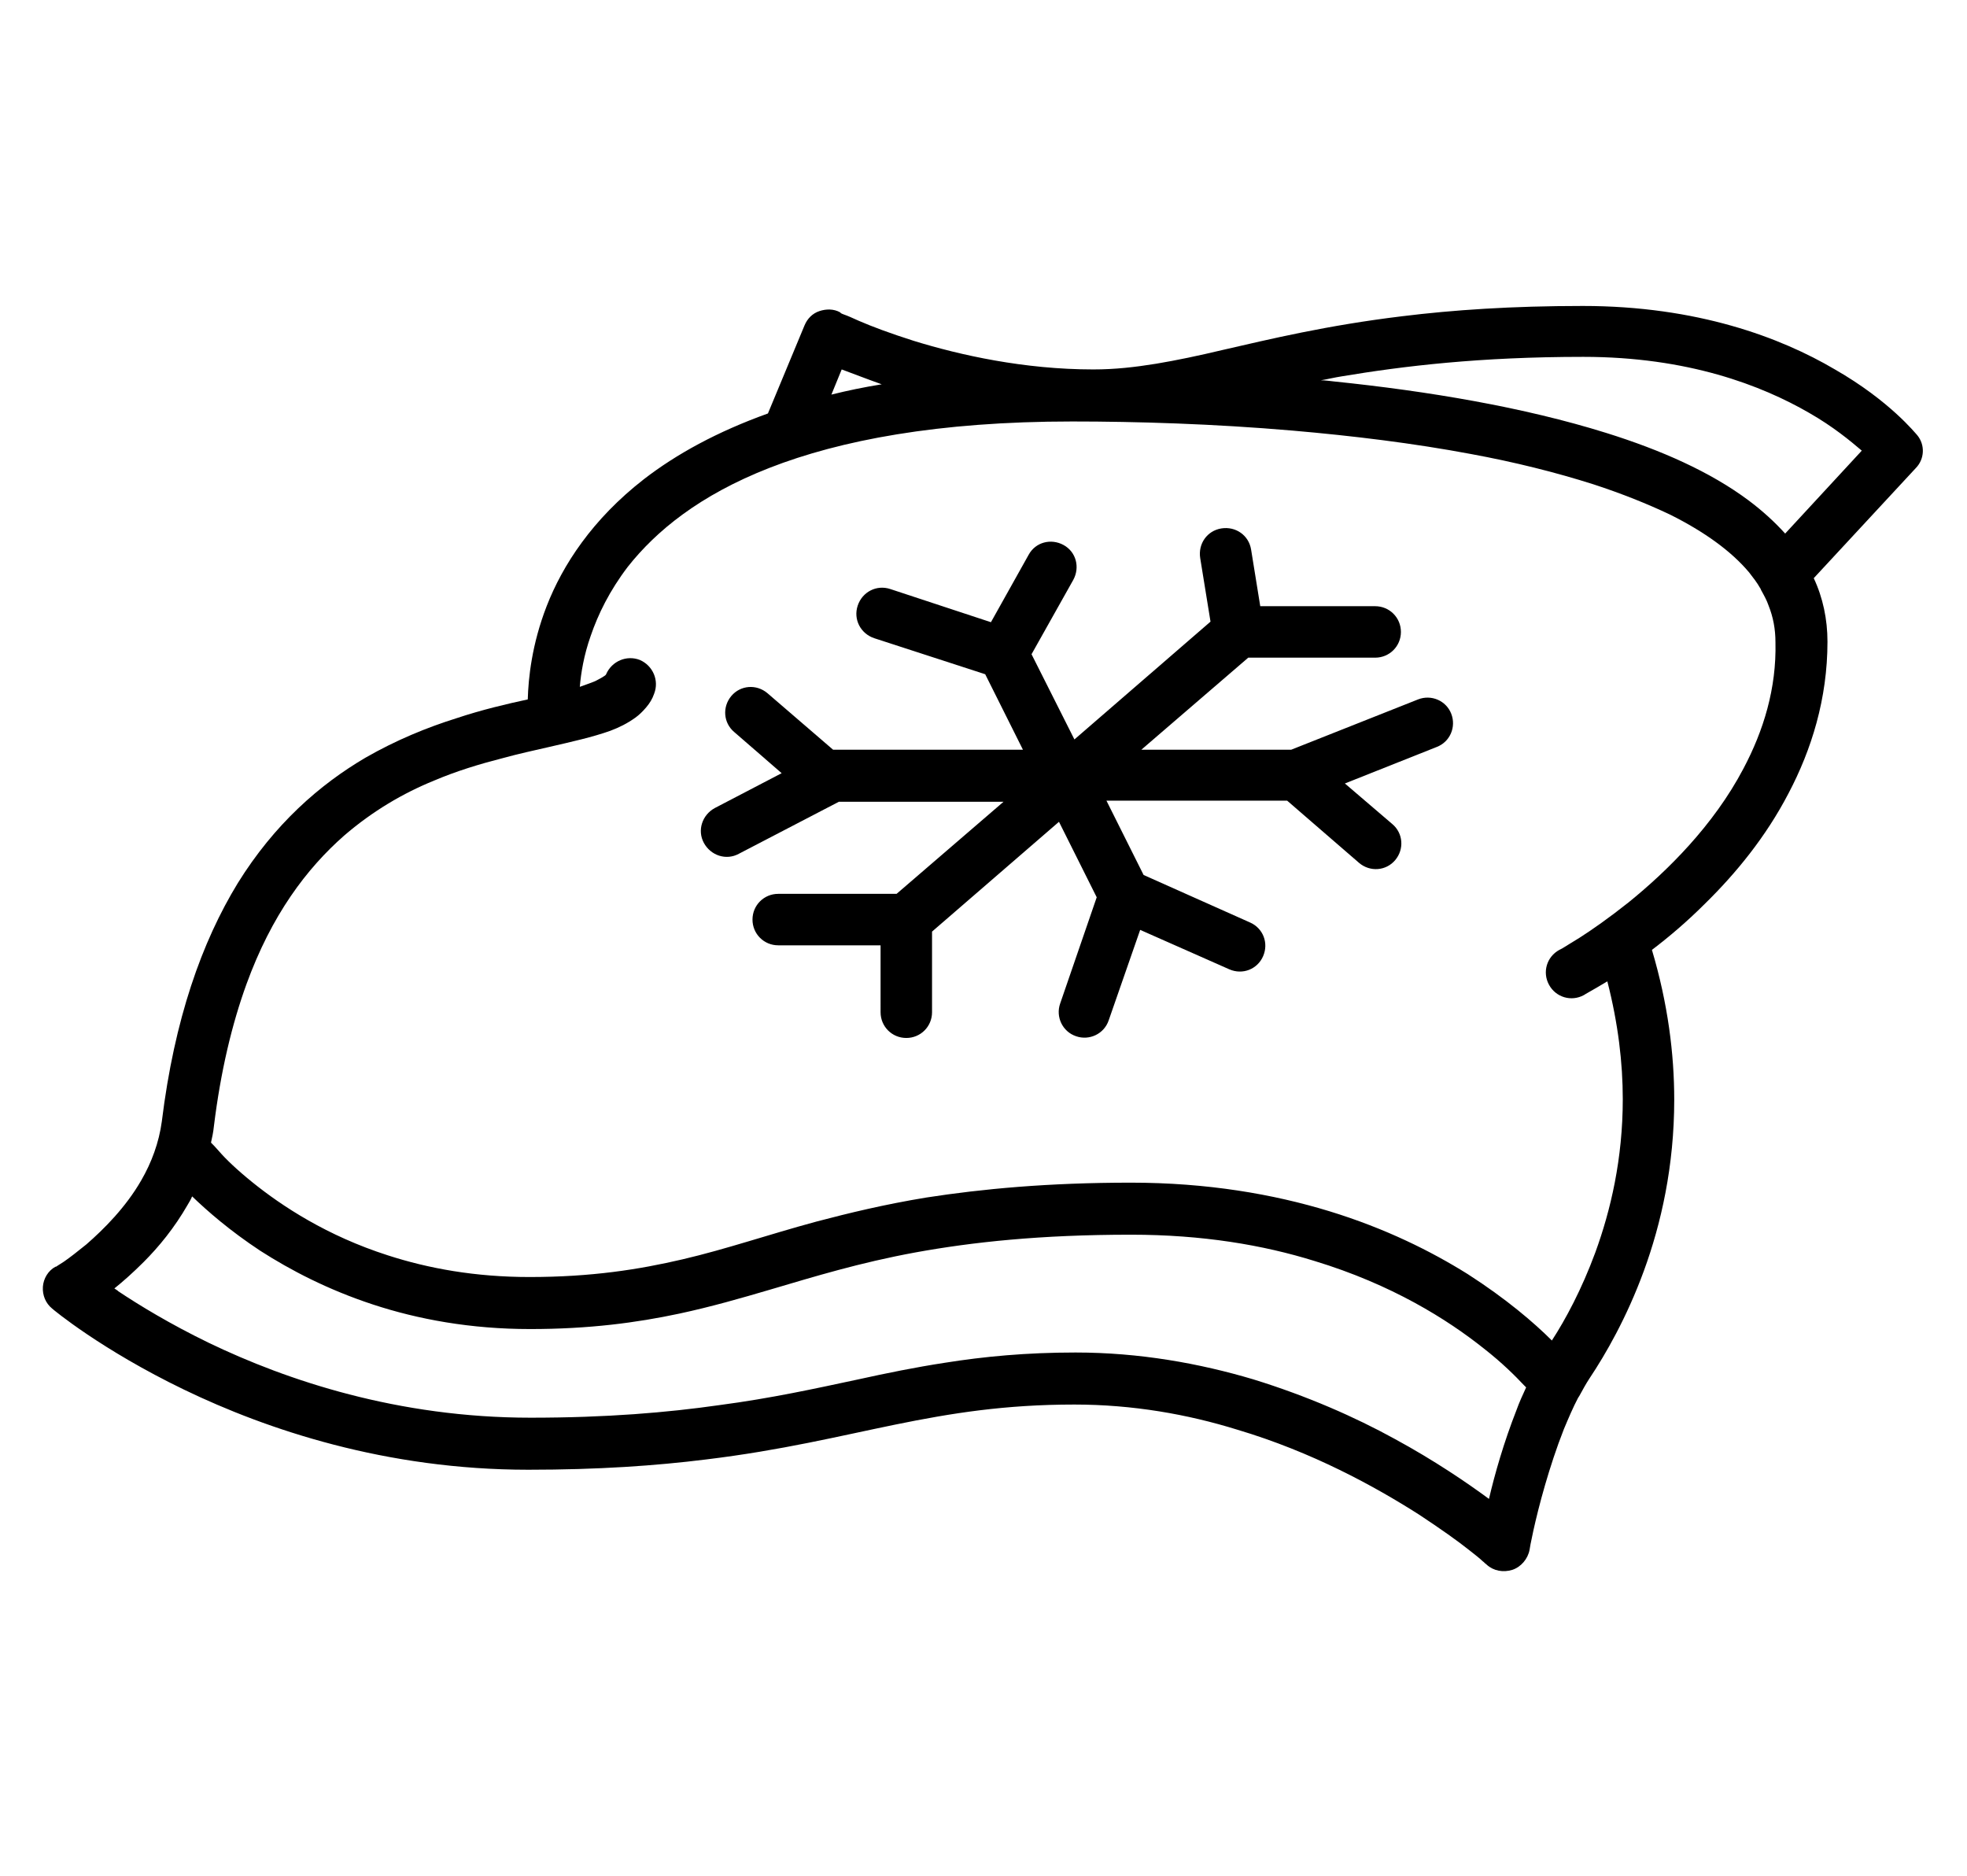
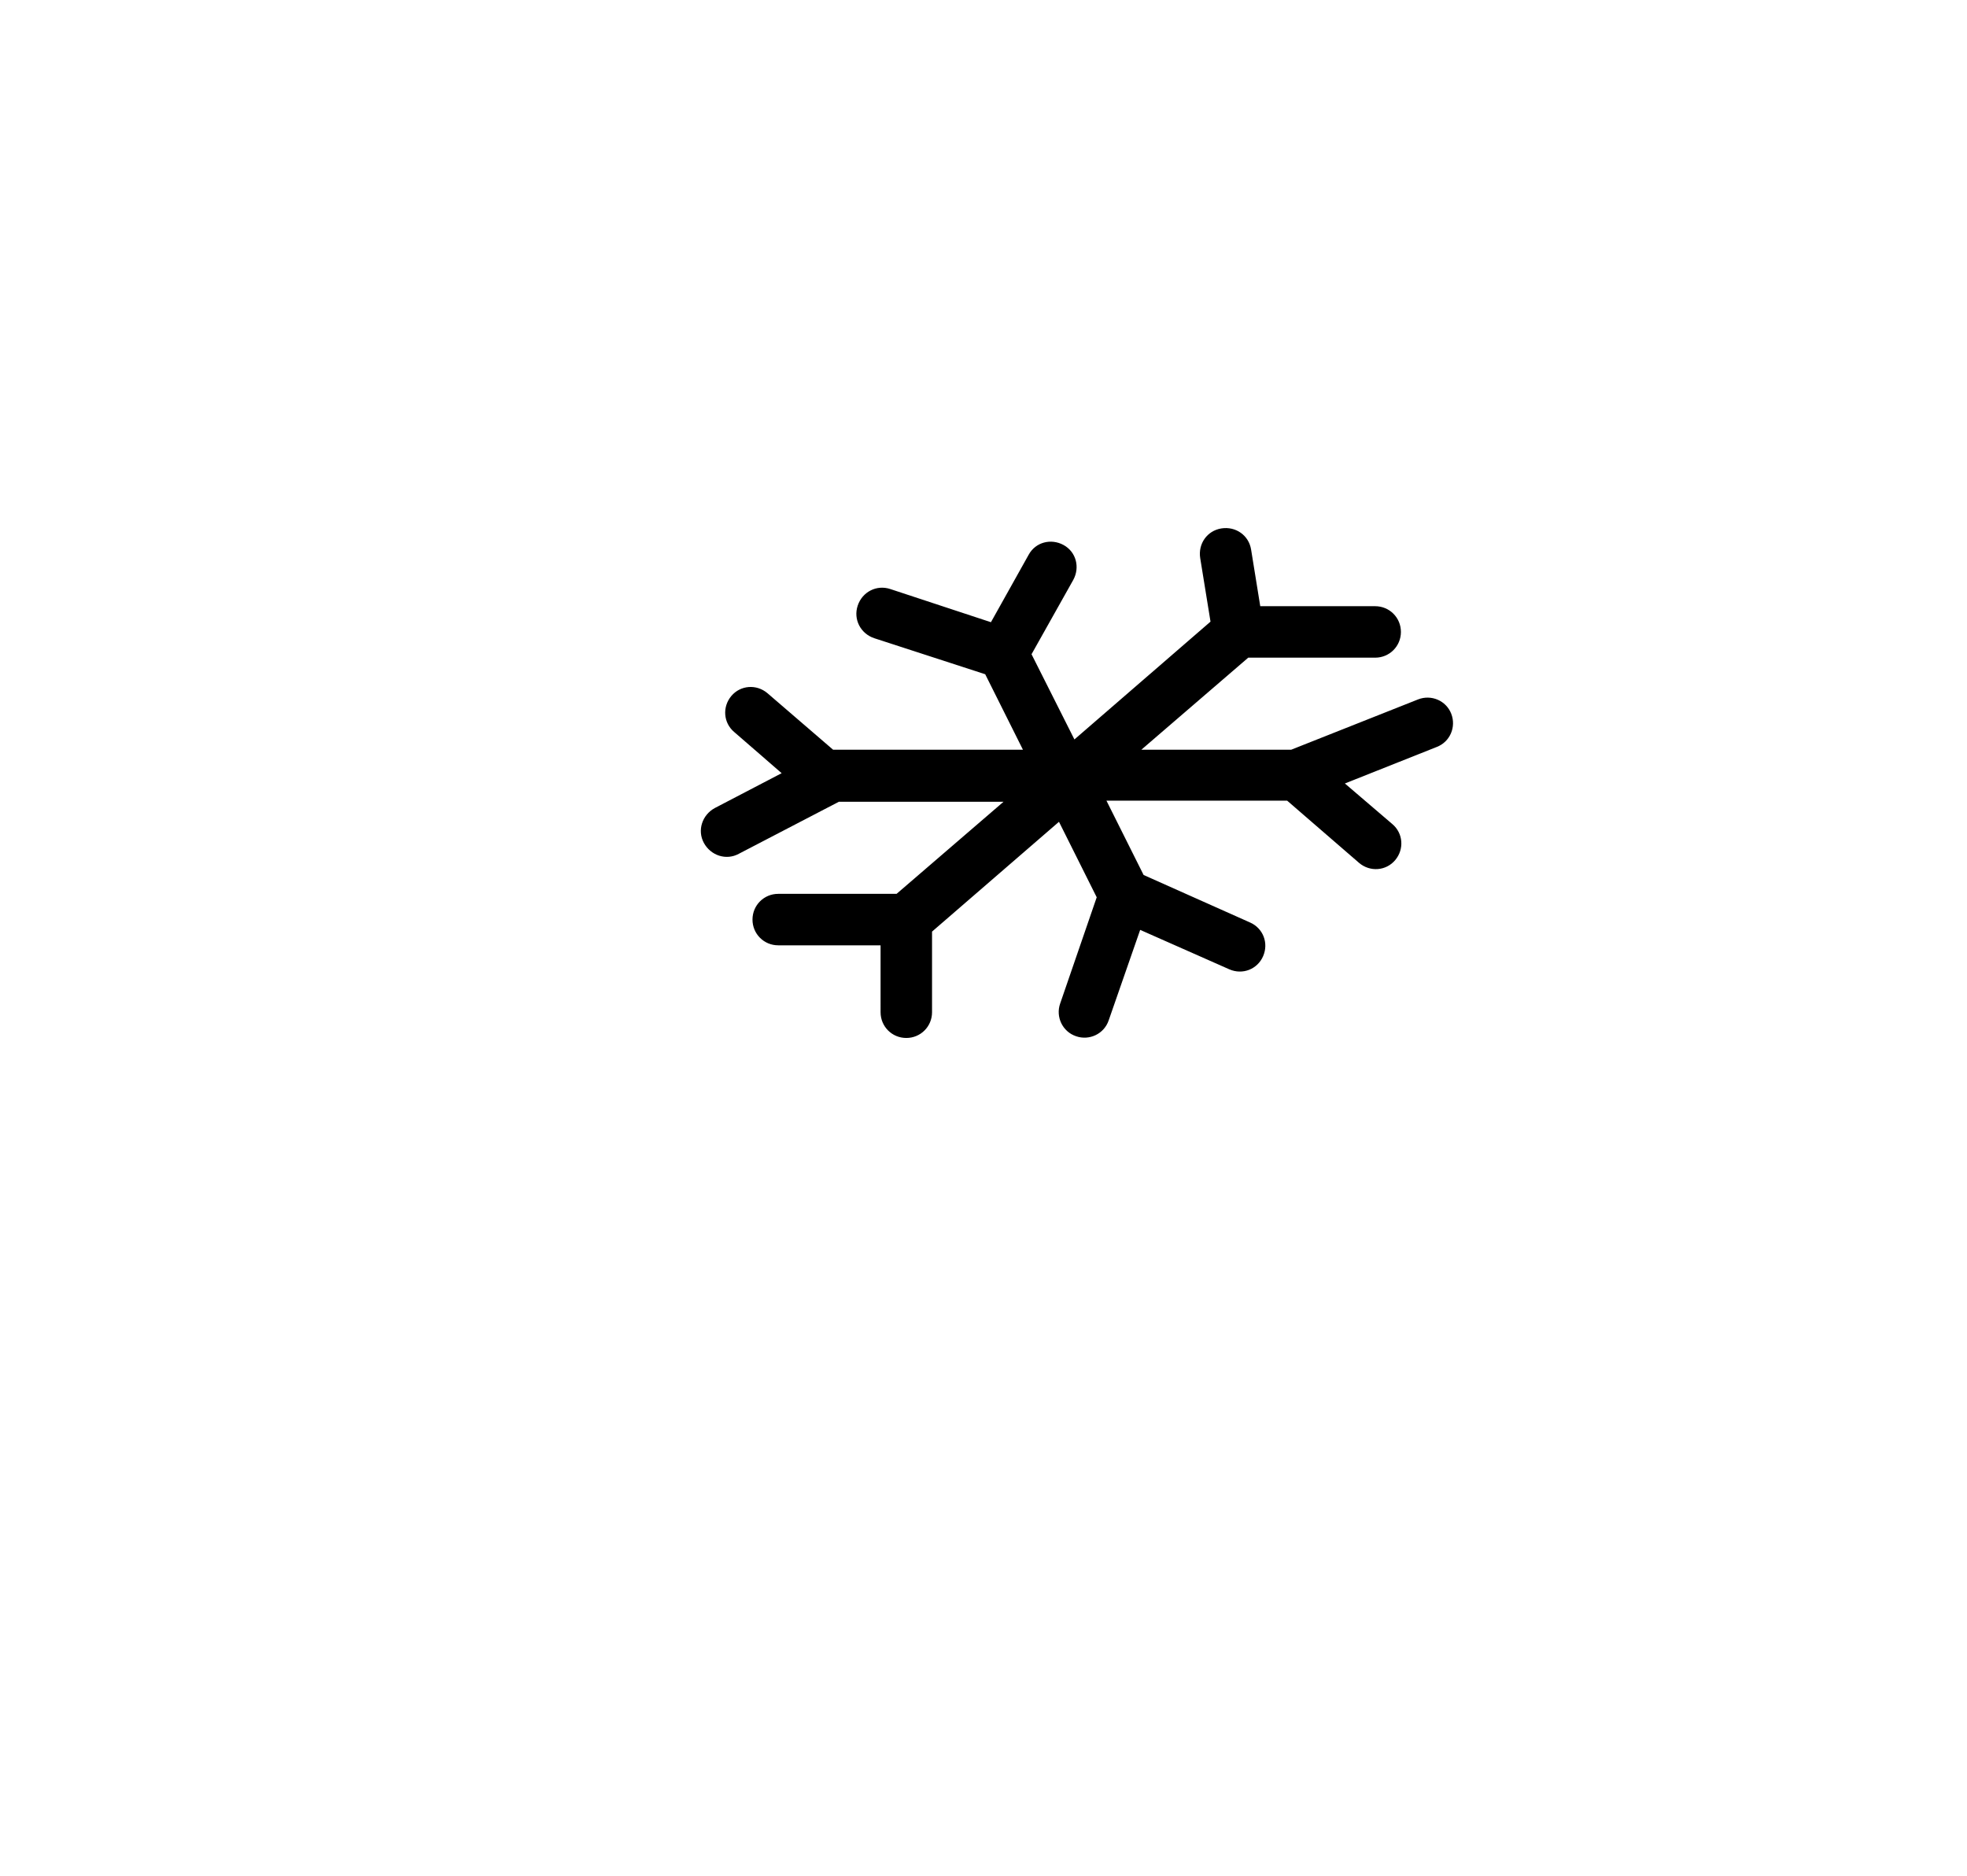
<svg xmlns="http://www.w3.org/2000/svg" version="1.1" id="Capa_1" x="0px" y="0px" viewBox="0 0 344 328" style="enable-background:new 0 0 344 328;" xml:space="preserve">
  <style type="text/css">
	.st0{display:none;}
	.st1{display:inline;}
</style>
  <g id="_x31__x5F_Cerdito" class="st0">
    <g class="st1">
      <path d="M234.9,133.3l4.6-34.4c0.6-4.3-1.3-8.6-4.8-11.2c-3.6-2.5-8.2-2.9-12.1-1l-36.3,18.2h-24.5l-36.4-18.2    c-3.9-2-8.6-1.6-12.1,1c-3.6,2.5-5.4,6.8-4.8,11.2l4.6,34.4c-4.3,7.8-6.8,16.9-6.8,26.5c0,30.2,24.6,54.8,54.8,54.8h6.3h13.3h6.3    c30.2,0,54.8-24.6,54.8-54.8C241.7,150.1,239.3,141.1,234.9,133.3z M225.3,92.2c1.9-1,4.1-0.8,5.9,0.5c1.8,1.3,2.6,3.3,2.3,5.4    l-3.7,27.6c-7.9-10-19.2-17.1-32.2-19.7L225.3,92.2z M116.8,92.6c1.8-1.3,4-1.4,5.9-0.5l27.6,13.9c-12.9,2.6-24.2,9.7-32.2,19.7    L114.5,98C114.2,95.9,115.1,93.9,116.8,92.6z M180.7,208.4h-13.4c-12.6,0-22.9-10.3-22.9-22.9c0-12.6,10.3-22.9,22.9-22.9h13.3    c12.6,0,22.9,10.3,22.9,22.9C203.5,198.2,193.3,208.4,180.7,208.4z M200.6,206.5c5.5-5.3,9-12.7,9-20.9c0-15.9-13-28.9-28.9-28.9    h-13.4c-15.9,0-28.9,13-28.9,28.9c0,8.2,3.4,15.6,9,20.9c-20.2-5.9-35.1-24.6-35.1-46.8c0-26.9,21.9-48.7,48.8-48.7H187    c26.9,0,48.7,21.9,48.7,48.7C235.7,181.8,220.9,200.6,200.6,206.5z" />
-       <path d="M161.2,172.4c-1.7,0-3,1.4-3,3v20.4c0,1.7,1.4,3,3,3c1.7,0,3-1.4,3-3v-20.4C164.2,173.7,162.9,172.4,161.2,172.4z" />
+       <path d="M161.2,172.4c-1.7,0-3,1.4-3,3v20.4c0,1.7,1.4,3,3,3c1.7,0,3-1.4,3-3v-20.4z" />
      <path d="M187.1,172.4c-1.7,0-3,1.4-3,3v20.4c0,1.7,1.4,3,3,3c1.7,0,3-1.4,3-3v-20.4C190.1,173.7,188.8,172.4,187.1,172.4z" />
      <circle cx="136.5" cy="151.1" r="10.2" />
      <circle cx="211.5" cy="151.1" r="10.2" />
    </g>
  </g>
  <g id="_x32__x5F_Vaquita" class="st0">
    <g class="st1">
      <circle cx="204.3" cy="173.1" r="10.2" />
      <circle cx="143.7" cy="173.1" r="10.2" />
      <path d="M251.8,108.2c-6.1-6.1-12.2-7.8-15.3-8.3l-14.4-28.8c-0.5-1-1.6-1.7-2.7-1.7c-1.1,0-2.2,0.6-2.7,1.7l-14.3,28.6h-56.8    l-14.3-28.6c-0.5-1-1.6-1.7-2.7-1.7c-1.1,0-2.2,0.6-2.7,1.7l-14.4,28.8c-3.1,0.5-9.2,2.2-15.3,8.3c-10.6,10.6-16,29.2-16,55.1    c0,1.7,1.4,3,3,3c0.4,0,8.9-0.1,17.3-8.5c6.3-6.3,10.8-15.4,13.3-27.1l11.8,97.1c0.2,1.5,1.5,2.7,3,2.7h90.8c1.5,0,2.8-1.1,3-2.7    l11.8-97.1c2.6,11.7,7,20.8,13.3,27.1c8.4,8.4,16.9,8.5,17.3,8.5c1.7,0,3-1.4,3-3C267.9,137.4,262.5,118.8,251.8,108.2z     M96.5,153.2c-3.9,4-7.7,5.8-10.3,6.5c0.3-16,3.2-35.8,13.8-46.9c3.9-4,7.7-5.7,10.3-6.5C110,122.3,107.2,142.2,96.5,153.2z     M219.4,79.3l10.2,20.5h-20.5L219.4,79.3z M128.6,79.3l10.2,20.5h-20.5L128.6,79.3z M136.9,224.5c6.8-4.7,19.1-10.9,37.1-10.9    c17.9,0,30.2,6.2,37,10.9H136.9z M217.1,221.4c-6.8-5.3-21.1-13.9-43.1-13.9s-36.3,8.5-43.1,13.9l-14-115.6h26.9l0,0l0,0h87.4    L217.1,221.4z M237.6,106.4c6.9,2,23.3,11.2,24.1,53.4C254.8,157.7,238.5,148.5,237.6,106.4z" />
    </g>
  </g>
  <g id="_x33__x5F_Gallinita" class="st0">
    <g class="st1">
      <circle cx="197.7" cy="191.1" r="10.2" />
      <circle cx="150.3" cy="191.1" r="10.2" />
      <path d="M228.5,179.8c-2.5-15.3-6.5-28.3-11.7-38.6c-6.3-12.4-14.5-21-24.4-25.6c-0.1-7.2-2.8-15.6-4.4-20.3    c0.5-0.2,0.9-0.4,1.4-0.6c7.8-3.5,12.2-18.9,8.7-30.5c-3-10-10.8-14.7-21.5-13.1c-5.8,1-10.4,3.9-13.7,8.9    c-6.7,10.1-6.4,26.9-4.8,39.6c-1.3,0.5-2.8,1.3-4.1,2.8c-3,3.4-4.1,8.8-3.3,16c-3.1,2-6,4.4-8.6,7.2c-12.4,12.8-20.4,34.4-23.9,64    c-2.6,21.8-1.7,39.6-1.7,40.3c0.1,1.6,1.4,2.9,3,2.9h33.3l19.3,15.7c0.6,0.5,1.2,0.7,1.9,0.7c0.7,0,1.4-0.2,1.9-0.7l19.3-15.7    h33.3c1.6,0,2.9-1.3,3-2.9C231.6,228.9,232.7,205.7,228.5,179.8z M167.9,63.3c2.3-3.5,5.4-5.5,9.5-6.2c7.7-1.2,12.7,1.8,14.8,8.8    c2.7,9.1-0.9,21.2-5.4,23.3c-3,1.4-5.5,1.5-7.6,0.5c-3.6-1.8-5.4-7.1-5.8-8.9c-0.3-1.6-1.9-2.7-3.6-2.4c-1.6,0.3-2.7,1.9-2.4,3.6    c0.1,0.4,2,9.6,8.9,13.1c1.7,0.9,3.5,1.3,5.4,1.3c0.8,2,1.9,5.4,2.9,9.1c1.8,7.1,2.1,12.6,0.7,15.1c-0.5,0.8-1.1,1.2-2,1.4    c-2.2,0.3-3.8,0-4.8-0.9c-1.7-1.6-1.8-4.9-1.7-6.1c0.2-1.7-1-3.2-2.7-3.3c-0.1,0-0.2,0-0.3,0l0,0c-2.6,0-5.2,0.2-7.6,0.6    c-0.8-3.6-2.1-10.2-2.7-17.7C162.3,80.3,163.8,69.5,167.9,63.3z M158.4,106.5c0.2-0.2,0.4-0.4,0.6-0.6c0.5,3.2,1.1,5.9,1.5,7.8    c-1.4,0.4-2.7,0.9-4,1.5C156.3,111.2,156.9,108.2,158.4,106.5z M174,242.2l-16.5-13.5c4.7-13,12.2-26.2,16.5-26.2    c4.4,0,11.8,13.2,16.5,26.2L174,242.2z M225.6,226.7h-29.3c-1-2.8-3.1-8.1-5.8-13.5c-5.7-11.3-11.1-16.8-16.5-16.8    s-10.8,5.5-16.5,16.8c-2.7,5.4-4.7,10.7-5.8,13.5h-29.3c-0.3-13.6-0.2-71.7,24-97.1c5.2-5.5,11.2-9.1,18-10.8c0.1,0,0.3,0,0.4-0.1    c0.1,0,0.1,0,0.2-0.1c2-0.5,4-0.8,6-0.9c0.3,2.3,1.1,5.4,3.4,7.6c1.4,1.3,3.7,2.7,7.4,2.7c0.8,0,1.6-0.1,2.5-0.2    c2.8-0.4,5-1.9,6.4-4.4c0.3-0.5,0.6-1.1,0.8-1.7C225.6,139.9,225.9,211.5,225.6,226.7z" />
    </g>
  </g>
  <g id="_x35__x5F_Pescadito" class="st0">
    <g class="st1">
      <circle cx="219.7" cy="145.3" r="6.8" />
      <path d="M238,128.4c-10-9.7-21.6-15.3-31.9-15.3c-2,0-4,0.1-6,0.3c-12.5-17.6-45.9-5.5-47.3-5c-1.5,0.5-2.3,2.1-1.9,3.6l4.5,17.7    c-1.7,1-3.4,2-5.1,3.1c-11.4,7.3-20,14.5-23.8,17.7l-23.2-20.4c-0.8-0.7-1.9-0.9-2.9-0.6s-1.8,1.1-2.1,2.1    c-0.1,0.5-3.1,11.4-3.1,23c0,11.6,3,22.6,3.1,23c0.3,1,1.1,1.8,2.1,2.1c0.3,0.1,0.6,0.1,0.9,0.1c0.7,0,1.4-0.3,2-0.8l23.2-20.4    c5.2,4.5,19.5,16.4,37.5,25.6c0.8,2.5,1.5,4.1,1.6,4.2c0.4,0.8,1,1.3,1.8,1.6c0.3,0.1,0.6,0.2,1,0.2c0.5,0,1-0.1,1.4-0.4l2.9-1.5    c12,5.1,23.2,7.8,33.4,7.8c10.3,0,21.9-5.6,31.9-15.3c9-8.7,14.8-19,14.8-26.2C252.7,147.4,246.9,137.1,238,128.4z M103.1,171.2    c-0.8-4.1-1.8-10.3-1.8-16.6c0-6.3,1-12.5,1.8-16.6l18.9,16.6L103.1,171.2z M172.5,110.2c9.2-0.9,16,0.6,20.3,4.3    c-10,1.9-20.7,6-32,12.2l-3.4-13.4C160.6,112.3,166.3,110.7,172.5,110.2z M206.1,190.1c-8.1,0-17-1.8-26.5-5.4l11.1-5.9    c1.5-0.8,2-2.6,1.2-4.1c-0.8-1.5-2.6-2-4.1-1.2l-18,9.6c-1-3-2.2-7.8-2.2-13.2c0-5.3,1.3-10.2,2.2-13.2l17.9,9.6    c1.5,0.8,3.3,0.2,4.1-1.2c0.8-1.5,0.2-3.3-1.2-4.1l-21-11.2c-0.7-0.4-1.6-0.5-2.4-0.2c-0.8,0.3-1.4,0.9-1.8,1.6    c-0.2,0.4-3.9,8.9-3.9,18.7c0,2.4,0.2,4.6,0.5,6.7c-14.5-8.1-26.2-17.6-31.1-21.8c9.4-8.1,43.5-35.5,75-35.5    c19.8,0,40.6,24.6,40.6,35.5S225.9,190.1,206.1,190.1z" />
    </g>
  </g>
  <g id="_x36__x5F_Latitas" class="st0">
    <g class="st1">
-       <path d="M141.8,202.9c-2,1.1-5.5,3.6-6.3,7.4c-0.4,1.8-0.3,4.7,2.5,7.7c1.8,1.9,4.1,3,6.5,3c0.8,0,1.5-0.1,2.3-0.3    c5.1-1.3,9.5-6.4,11.1-12.8c1.2-4.8,0.3-9.2-2.4-11.7c-1.9-1.8-4.5-2.4-6.9-1.6C145.5,195.5,143,198.5,141.8,202.9z M147,207.1    l0.3-1.5c0.7-3.4,2.1-5,3.1-5.3c0.2-0.1,0.6-0.1,1,0.3c0.8,0.7,1.4,2.7,0.6,5.9c-1.1,4.7-4.2,7.7-6.7,8.3c-1.2,0.3-2.1,0-2.9-0.9    c-0.8-0.9-1.2-1.7-1-2.4c0.3-1.5,2.7-3.1,4.2-3.8L147,207.1z" />
      <path d="M146.8,148.7c-6.4,0-21.3,0.7-21.3,7.3s14.9,7.3,21.3,7.3s21.3-0.7,21.3-7.3S153.2,148.7,146.8,148.7z M146.8,157.3    c-5.7,0-9.9-0.6-12.6-1.3c2.7-0.7,6.9-1.3,12.6-1.3s9.9,0.6,12.6,1.3C156.7,156.7,152.5,157.3,146.8,157.3z" />
      <path d="M227.5,130.4c8.5-6.6,14.2-21,14.2-38.1c0-23.5-10.8-41.9-24.6-41.9s-24.6,18.4-24.6,41.9c0,14.7,4.2,27.4,10.8,34.8    c-0.7,0-1.3,0-2,0c-19.3,0-38.8,4.7-41.6,13.7c-4.2-0.5-8.5-0.7-12.8-0.7c-20.8,0-41.9,5.5-41.9,15.9v77.7    c0,10.5,21.1,15.9,41.9,15.9c19.3,0,38.8-4.7,41.6-13.7c4.1,0.5,8.4,0.7,12.8,0.7c20.8,0,41.9-5.5,41.9-15.9V143    C243.1,137.3,236.7,133,227.5,130.4z M182.7,233.7c0,3.4-12.7,9.9-35.9,9.9s-35.9-6.5-35.9-9.9v-12c7.8,4.8,21.9,7.3,35.9,7.3    s28.1-2.5,35.9-7.3V233.7z M182.7,213c0,1.2-2,3.8-9.3,6.2c-7,2.3-16.5,3.6-26.5,3.6c-23.2,0-35.9-6.5-35.9-9.9v-27.6    c7.8,4.8,21.9,7.3,35.9,7.3s28.1-2.5,35.9-7.3L182.7,213L182.7,213z M182.7,176.7c0,1.2-2,3.8-9.3,6.2c-7,2.3-16.5,3.6-26.5,3.6    c-23.2,0-35.9-6.5-35.9-9.9v-12.1c7.8,4.8,21.9,7.3,35.9,7.3s28.1-2.5,35.9-7.3L182.7,176.7L182.7,176.7z M173.3,162.3    c-7,2.3-16.5,3.6-26.5,3.6c-23.2,0-35.9-6.5-35.9-9.9c0-1.2,2-3.8,9.3-6.2c7-2.3,16.5-3.6,26.5-3.6c23.2,0,35.9,6.5,35.9,9.9    C182.7,157.2,180.7,159.8,173.3,162.3z M198.5,92.3c0-19.4,8.5-35.9,18.6-35.9s18.6,16.4,18.6,35.9c0,19.4-8.5,35.9-18.6,35.9    c-0.2,0-0.4,0-0.6,0c-0.4-0.1-0.8-0.1-1.2-0.2C206,126,198.5,110.5,198.5,92.3z M237.1,220.7c0,3.4-12.7,9.9-35.9,9.9    c-4.3,0-8.5-0.2-12.5-0.7v-14.6c4,0.4,8.2,0.7,12.5,0.7c14,0,28.1-2.5,35.9-7.3V220.7z M237.1,200.1c0,3.4-12.7,9.9-35.9,9.9    c-4.3,0-8.5-0.2-12.5-0.7V179c4,0.4,8.2,0.7,12.5,0.7c14,0,28.1-2.5,35.9-7.3V200.1z M237.1,163.8c0,3.4-12.7,9.9-35.9,9.9    c-4.3,0-8.5-0.2-12.5-0.7v-14.6c4,0.4,8.2,0.7,12.5,0.7c14,0,28.1-2.5,35.9-7.3V163.8z" />
      <path d="M222.9,205.4c0.4,0,0.8,0,1.2-0.1c4.3-0.8,7.9-6.1,9.2-13.1c1-5.5,0-10.1-2.7-12.3c-1.5-1.2-3.3-1.5-5.1-0.9    c-1.9,0.7-4.3,2.8-5.4,8.7c-1.4,1.1-3.6,3.3-4.3,6.5c-0.6,2.6-0.1,5.3,1.5,7.8C218.7,204.2,220.7,205.4,222.9,205.4z M224.5,191.9    l1.2-0.7l0.2-1.4c0.3-2.3,0.9-3.7,1.3-4.5c0.3,1,0.6,2.8,0.1,5.7c-1,5.5-3.6,8.1-4.4,8.2c-0.1,0-0.2-0.2-0.5-0.6    C220.2,195.1,223.4,192.6,224.5,191.9z" />
    </g>
  </g>
  <g>
-     <path d="M335.3,76.1c-0.3-0.3-4.8-6-14.4-11.5c-9.5-5.6-24.1-11.1-44.1-11.1c-12.4,0-22.7,0.7-31.6,1.8c-13.2,1.6-23.1,4-31.4,5.9   c-4.2,1-8,1.8-11.6,2.4c-3.7,0.6-7.2,1-11,1c-12.1,0-23.3-2.5-31.4-5c-4.1-1.3-7.3-2.5-9.6-3.5c-1.1-0.5-2-0.9-2.6-1.1   c-0.3-0.1-0.5-0.2-0.6-0.3l-0.1-0.1l0,0l0,0c-1.1-0.6-2.4-0.6-3.6-0.2c-1.2,0.4-2.1,1.3-2.6,2.5l-6.4,15.4   c-8.9,3.2-16,7.1-21.7,11.5c-9,7-14.2,15-17,22.2c-2.6,6.7-3.2,12.6-3.3,16.3c-3.7,0.8-8,1.8-12.5,3.3c-5.1,1.6-10.5,3.8-15.9,6.9   c-8,4.7-15.9,11.6-22.3,21.9c-6.3,10.3-11.1,23.8-13.3,41.7c-0.5,3.7-1.8,7.2-3.6,10.3c-2.7,4.7-6.5,8.5-9.6,11.2   c-1.6,1.3-2.9,2.3-3.9,3c-0.5,0.3-0.9,0.6-1.1,0.7c-0.1,0.1-0.2,0.1-0.3,0.2l-0.1,0l0,0c-1.3,0.7-2.1,2.1-2.2,3.5   c-0.1,1.5,0.5,2.9,1.6,3.8c0.2,0.2,8.6,7.2,23.1,14.2c14.5,7,35.3,14,60.2,14c12.2,0,22.3-0.7,31.1-1.8c13.2-1.6,23.3-4.1,33.1-6.1   c9.8-2,19.2-3.5,31.3-3.5c10.2,0,19.8,1.7,28.5,4.4c13.1,3.9,24,9.9,31.7,14.8c3.8,2.5,6.9,4.7,8.9,6.3c1,0.8,1.8,1.4,2.3,1.9   c0.3,0.2,0.4,0.4,0.6,0.5l0.1,0.1l0,0l0,0c1.2,1.1,2.9,1.4,4.5,0.9c1.5-0.5,2.7-1.9,3-3.5l0,0c0-0.2,0.9-5.1,2.7-11.3   c0.9-3.1,2-6.5,3.3-9.8c0.8-1.9,1.6-3.8,2.5-5.5c0.1-0.1,0.1-0.2,0.2-0.3c0.6-1.1,1.2-2.2,1.8-3.1c2.8-4.2,6.5-10.6,9.5-18.8   c3-8.2,5.3-18.3,5.3-29.9c0-8-1.1-16.8-3.9-26.2c2.9-2.2,6.1-4.9,9.3-8.1c5.3-5.2,10.6-11.6,14.6-19.3c4-7.6,6.8-16.5,6.8-26.5   c0-3.9-0.8-7.7-2.4-11.1l17.8-19.2C336.6,80.3,336.7,77.8,335.3,76.1z M276.9,62.4c18.3,0,31.2,5,39.5,9.8c4.2,2.4,7.2,4.9,9.2,6.6   c0,0,0,0,0,0l-13.4,14.5c-1.9-2.1-4-4-6.4-5.8c-6.7-5-15.3-8.8-24.9-11.8c-14.4-4.5-31.1-7.3-47.6-9c-0.8-0.1-1.6-0.2-2.3-0.2   c1.2-0.2,2.4-0.5,3.7-0.7C245.5,64,258.8,62.4,276.9,62.4z M154.2,67.2c-3.1,0.5-6,1.1-8.8,1.8l1.8-4.4   C149.1,65.3,151.4,66.2,154.2,67.2z M265.2,246.6c-2.2,5.6-3.8,11.2-4.8,15.5c0,0,0,0,0,0c-3.8-2.8-9.5-6.7-16.5-10.5   c-6.9-3.8-15.3-7.5-24.7-10.4c-9.4-2.8-19.9-4.7-31.1-4.7c-8.6,0-16,0.7-22.9,1.8c-5.2,0.8-10.1,1.8-15.1,2.9   c-7.5,1.6-15.2,3.3-24.3,4.5c-9.1,1.3-19.7,2.2-33,2.2c-23.2,0-42.6-6.5-56.3-13.1c-6.8-3.3-12.2-6.6-15.8-9   c-0.2-0.2-0.4-0.3-0.7-0.5c1.5-1.2,3.3-2.8,5.1-4.6c2.7-2.7,5.4-6,7.7-10c0.3-0.5,0.6-1,0.8-1.5c2.7,2.6,6.6,6,11.9,9.5   c5.3,3.4,11.8,6.8,19.7,9.4c7.9,2.6,17.1,4.3,27.5,4.3c10.3,0,18.6-1.1,26.1-2.7c5.6-1.2,10.8-2.7,15.9-4.2   c7.8-2.3,15.6-4.7,25.4-6.5c9.9-1.8,21.8-3.1,37.7-3.1c12.5,0,23.1,1.8,32.1,4.6c13.5,4.1,23.2,10.2,29.6,15.3   c3.2,2.5,5.5,4.8,7,6.4c0.1,0.1,0.3,0.3,0.4,0.4C266.3,243.9,265.7,245.2,265.2,246.6z M304.9,134.4c-5.2,9.9-13.3,17.9-20.1,23.4   c-3.4,2.7-6.4,4.8-8.6,6.2c-1.1,0.7-2,1.2-2.6,1.6c-0.3,0.2-0.5,0.3-0.7,0.4l-0.2,0.1l0,0c-2.2,1.2-3,3.9-1.8,6.1   c1.2,2.2,3.9,3,6.1,1.8c0.1-0.1,1.6-0.9,4.1-2.4c1.9,7.4,2.7,14.3,2.7,20.6c0,10.4-2.1,19.4-4.8,26.8c-2.4,6.5-5.2,11.7-7.6,15.4   c-3.1-3.1-8-7.3-14.7-11.6c-6.4-4-14.4-8-24.2-11c-9.8-3-21.4-5-34.7-5c-14.6,0-26.1,1.1-35.8,2.6c-7.3,1.2-13.5,2.7-19.2,4.2   c-8.5,2.3-15.7,4.8-23.4,6.6c-7.7,1.8-16,3.1-26.8,3.1c-9.5,0-17.7-1.5-24.8-3.8c-10.6-3.4-18.5-8.6-23.7-12.8   c-2.6-2.1-4.6-4-5.8-5.4c-0.6-0.7-1.1-1.2-1.4-1.5c0.2-0.9,0.4-1.8,0.5-2.8c1.2-9.8,3.2-18,5.7-24.9c4.4-12.1,10.5-20.2,17.1-26   c5-4.3,10.3-7.4,15.7-9.6c4-1.7,8-2.9,11.9-3.9c2.9-0.8,5.7-1.4,8.3-2c3.9-0.9,7.5-1.7,10.6-2.8c1.6-0.6,3-1.3,4.4-2.3   c0.7-0.5,1.3-1.1,1.9-1.8c0.6-0.7,1.1-1.5,1.4-2.4c0.9-2.3-0.2-4.9-2.5-5.9c-2.3-0.9-4.9,0.2-5.9,2.5v0c0,0,0,0.1-0.3,0.3   c-0.3,0.2-0.8,0.5-1.6,0.9c-0.7,0.3-1.6,0.6-2.7,1c0.2-2.4,0.7-5.5,1.9-8.9c1.3-3.8,3.3-7.9,6.5-12.1c4.9-6.2,12.5-12.5,24.8-17.3   c12.3-4.8,29.4-8.1,52.9-8.1l0,0l0,0c11.2,0,24.7,0.4,38.6,1.6c10.4,0.9,21.1,2.2,31.2,4.1c7.6,1.4,14.8,3.2,21.4,5.3   c4.9,1.6,9.4,3.4,13.4,5.3c6,3,10.7,6.4,13.8,10.1c0.7,0.9,1.4,1.8,1.9,2.7c0.1,0.1,0.1,0.2,0.2,0.4c0.5,0.9,1,1.8,1.3,2.7   c0.8,2,1.2,4.1,1.2,6.4C310.7,120.4,308.4,127.8,304.9,134.4z" />
    <path d="M248,122.3l-22.2,8.8h-26.2l18.7-16.1h22.2c2.5,0,4.5-2,4.5-4.5c0-2.5-2-4.5-4.5-4.5h-20.1l-1.6-9.9   c-0.4-2.5-2.7-4.1-5.2-3.7c-2.5,0.4-4.1,2.7-3.7,5.2l1.8,11.1l-23.8,20.6l-7.5-14.9l7.3-13c1.2-2.2,0.5-4.9-1.7-6.1   s-4.9-0.5-6.1,1.7l-6.6,11.8l-17.6-5.8c-2.4-0.8-4.9,0.5-5.7,2.9c-0.8,2.4,0.5,4.9,2.9,5.7v0l19.4,6.3l6.6,13.2h-33.2l-11.5-9.9   c-1.9-1.6-4.7-1.4-6.3,0.5c-1.6,1.9-1.4,4.7,0.5,6.3v0l8.3,7.2l-11.7,6.1c-2.2,1.2-3.1,3.9-1.9,6.1c1.2,2.2,3.9,3.1,6.1,1.9   l17.5-9.1h28.8l-18.7,16.1h-20.7c-2.5,0-4.5,2-4.5,4.5c0,2.5,2,4.5,4.5,4.5v0h17.9V177c0,2.5,2,4.5,4.5,4.5s4.5-2,4.5-4.5v-14.1   l22.2-19.2l6.6,13.2l-6.4,18.6c-0.8,2.3,0.4,4.9,2.8,5.7c2.3,0.8,4.9-0.4,5.7-2.8l5.5-15.8l15.6,6.9c2.3,1,4.9,0,5.9-2.3   c1-2.3,0-4.9-2.3-5.9l-18.6-8.3l-6.5-13h31.6l12.6,10.9c1.9,1.6,4.7,1.4,6.3-0.5c1.6-1.9,1.4-4.7-0.5-6.3h0l-8.3-7.1l16.1-6.4   c2.3-0.9,3.4-3.5,2.5-5.8C252.9,122.5,250.3,121.4,248,122.3z" />
  </g>
</svg>